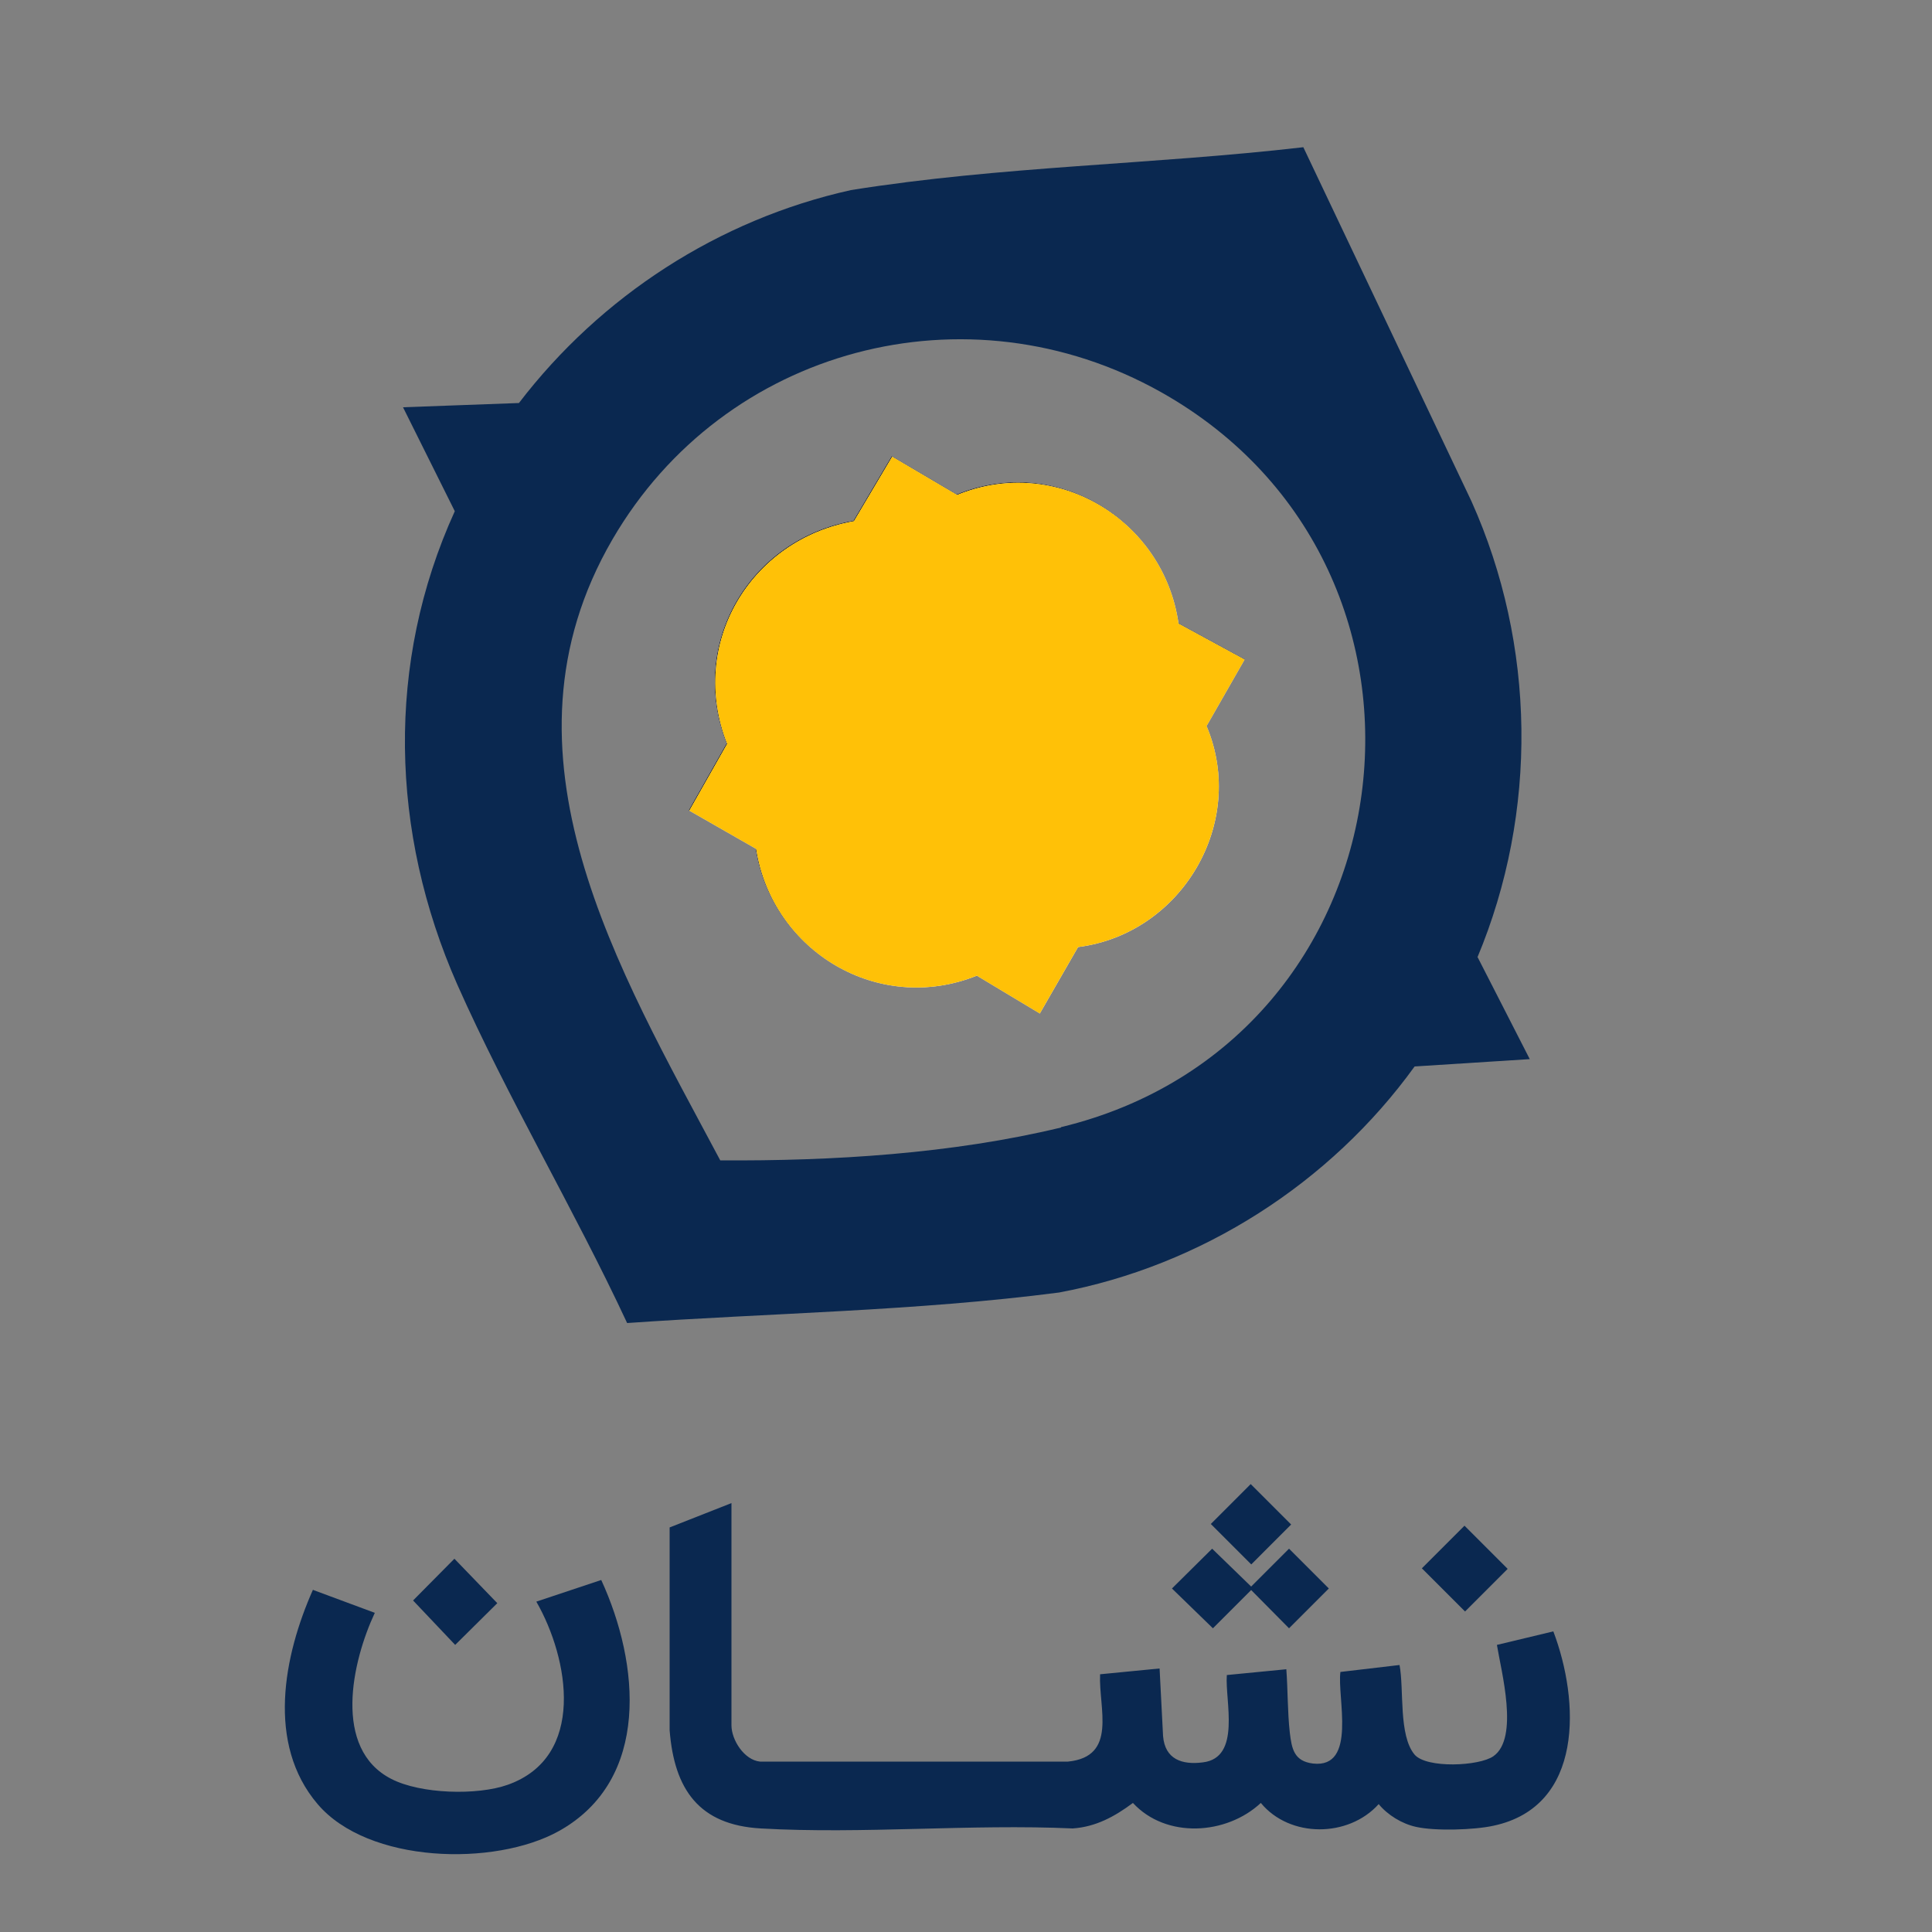
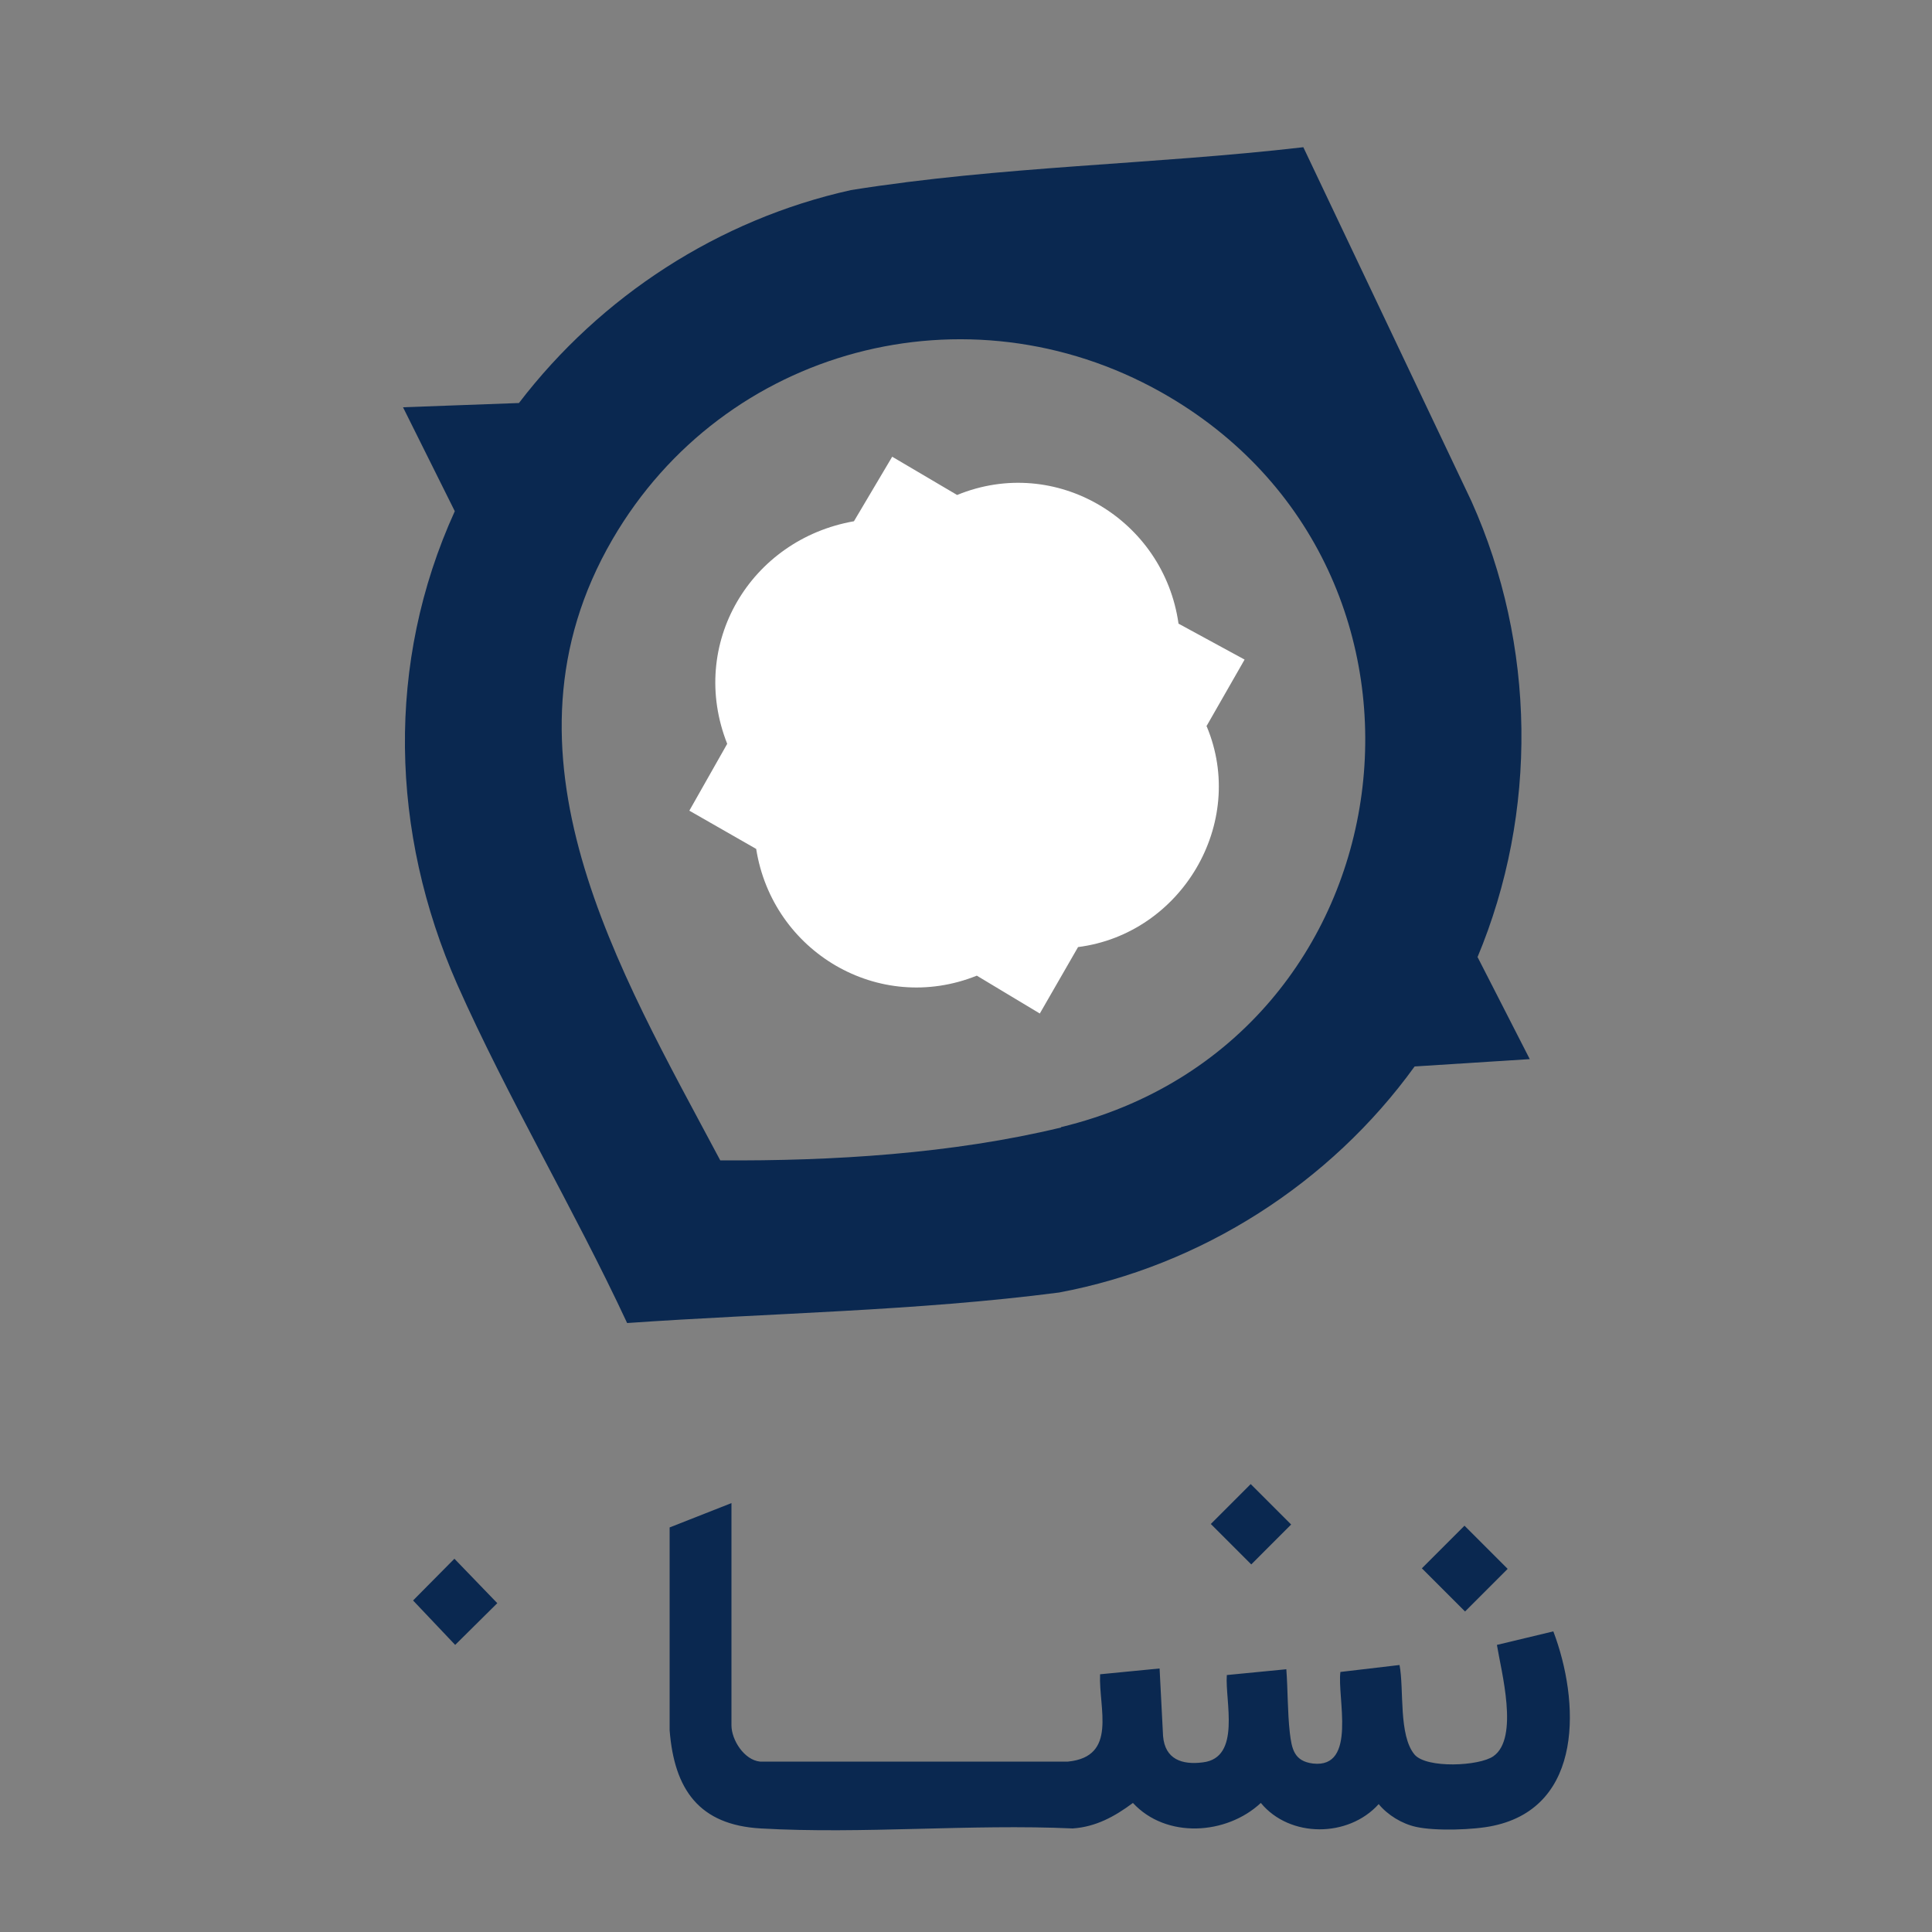
<svg xmlns="http://www.w3.org/2000/svg" id="Layer_1" data-name="Layer 1" viewBox="0 0 50 50">
  <rect x="0" y="0" width="50" height="50" fill="#808080" stroke="none" />
  <defs>
    <style>
      .cls-1 {
        fill: #ffc107;
      }

      .cls-2 {
        fill: #fff;
      }

      .cls-3 {
        fill: #0a2850;
      }
    </style>
  </defs>
  <g>
-     <path d="M32.21,17.06l-.99,1.73c1.05,2.51-.66,5.37-3.33,5.71l-.99,1.72-1.63-.98c-2.54,1.02-5.29-.62-5.71-3.28l-1.73-.99.98-1.73c-1.02-2.58.6-5.29,3.28-5.76l.99-1.67,1.68.99c2.56-1.05,5.35.64,5.73,3.33l1.71.93Z" />
    <path class="cls-3" d="M38.23,24.79c1.58-3.77,1.52-8.1-.15-11.82l-4.35-9.16c-3.89.45-7.84.49-11.71,1.11-3.42.76-6.47,2.74-8.59,5.51l-3,.11,1.34,2.69c-1.79,3.93-1.67,8.31.06,12.24,1.31,2.95,3.03,5.83,4.4,8.77,3.72-.26,7.48-.31,11.18-.79,3.68-.69,7.02-2.83,9.2-5.85l2.98-.19-1.35-2.64ZM27.46,29.18c-2.82.68-5.92.87-8.82.85-2.62-4.93-6.01-10.53-2.79-16.07,2.89-4.97,9.18-6.63,14.2-3.81,8.14,4.58,6.56,16.81-2.59,19.02Z" />
    <path class="cls-2" d="M31.23,18.8c1.05,2.51-.66,5.37-3.33,5.71l-.99,1.72-1.63-.98c-2.54,1.02-5.29-.62-5.71-3.28l-1.73-.99.98-1.73c-1.02-2.58.6-5.29,3.28-5.76l.99-1.67,1.68.99c2.56-1.05,5.35.64,5.73,3.33l1.71.93-.99,1.73Z" />
-     <path class="cls-1" d="M31.23,18.8c1.05,2.51-.66,5.37-3.33,5.71l-.99,1.72-1.63-.98c-2.54,1.02-5.29-.62-5.71-3.28l-1.73-.99.98-1.73c-1.02-2.58.6-5.29,3.28-5.76l.99-1.67,1.68.99c2.56-1.05,5.35.64,5.73,3.33l1.71.93-.99,1.73Z" />
  </g>
  <g>
    <path class="cls-3" d="M18.93,38.92v5.73c0,.38.33.9.74.94h7.97c1.29-.13.79-1.38.83-2.26l1.54-.15.09,1.75c.05.6.49.75,1.03.68,1-.12.57-1.59.62-2.26l1.54-.15c.04.53.03,1.11.09,1.64.05.42.11.74.6.8,1.15.13.62-1.72.71-2.37l1.53-.18c.12.63-.03,1.82.39,2.32.31.36,1.67.3,2.04.04.67-.47.2-2.2.09-2.88l1.46-.35c.68,1.79.8,4.53-1.55,5.03-.5.11-1.51.14-2,.03-.37-.08-.74-.31-.97-.59-.78.87-2.3.88-3.05-.03-.89.83-2.45.93-3.31,0-.47.35-.96.62-1.56.66-2.65-.12-5.43.15-8.07,0-1.6-.09-2.24-1.01-2.36-2.54v-5.25s1.6-.63,1.6-.63Z" />
-     <path class="cls-3" d="M8.11,41.15l1.59.59c-.59,1.26-1.1,3.52.43,4.3.76.39,2.22.43,3.01.15,2.03-.72,1.59-3.26.74-4.74l1.68-.56c.99,2.15,1.29,5.17-1.1,6.5-1.66.92-4.93.84-6.24-.7-1.33-1.56-.88-3.84-.12-5.55Z" />
-     <polygon class="cls-3" points="31.37 40.08 32.38 41.06 33.36 40.08 34.39 41.11 33.36 42.14 32.38 41.15 31.39 42.14 30.33 41.11 31.37 40.08" />
    <polygon class="cls-3" points="11.76 40.34 12.87 41.49 11.78 42.57 10.69 41.42 11.76 40.34" />
    <rect class="cls-3" x="37.13" y="39.8" width="1.56" height="1.58" transform="translate(-17.6 38.7) rotate(-45)" />
    <rect class="cls-3" x="31.64" y="38.71" width="1.46" height="1.48" transform="translate(-18.41 34.45) rotate(-45.01)" />
  </g>
</svg>